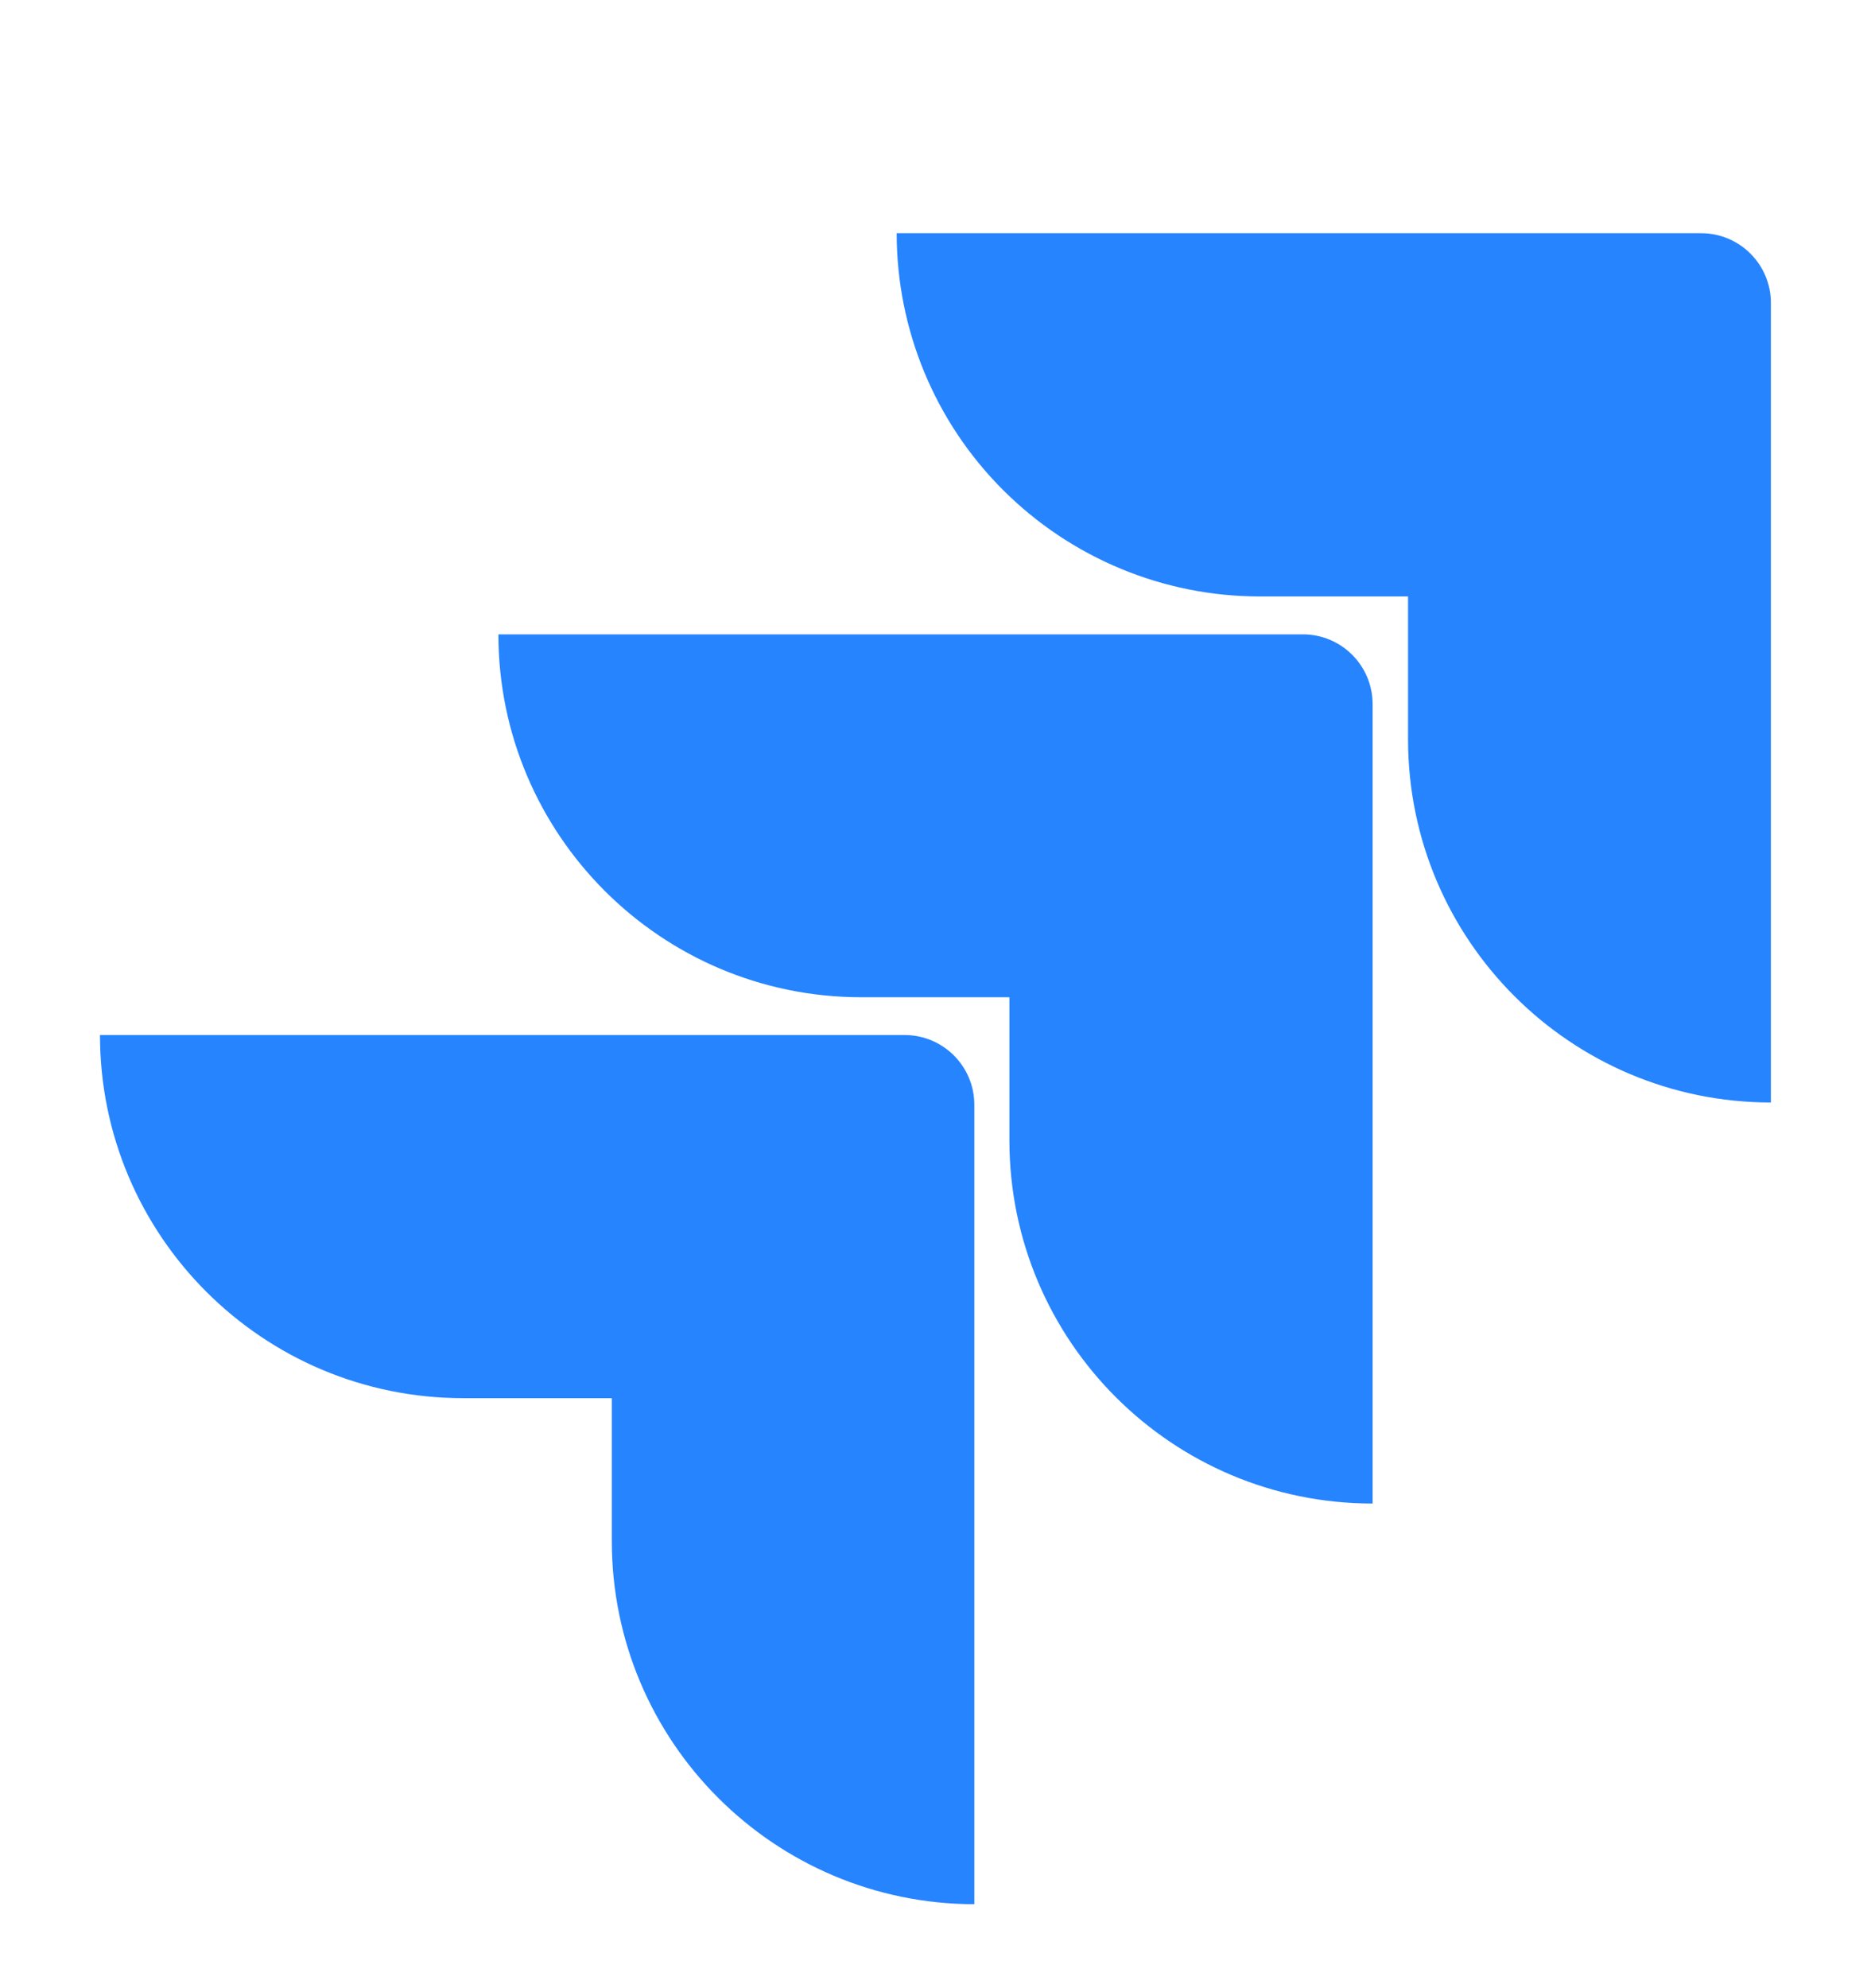
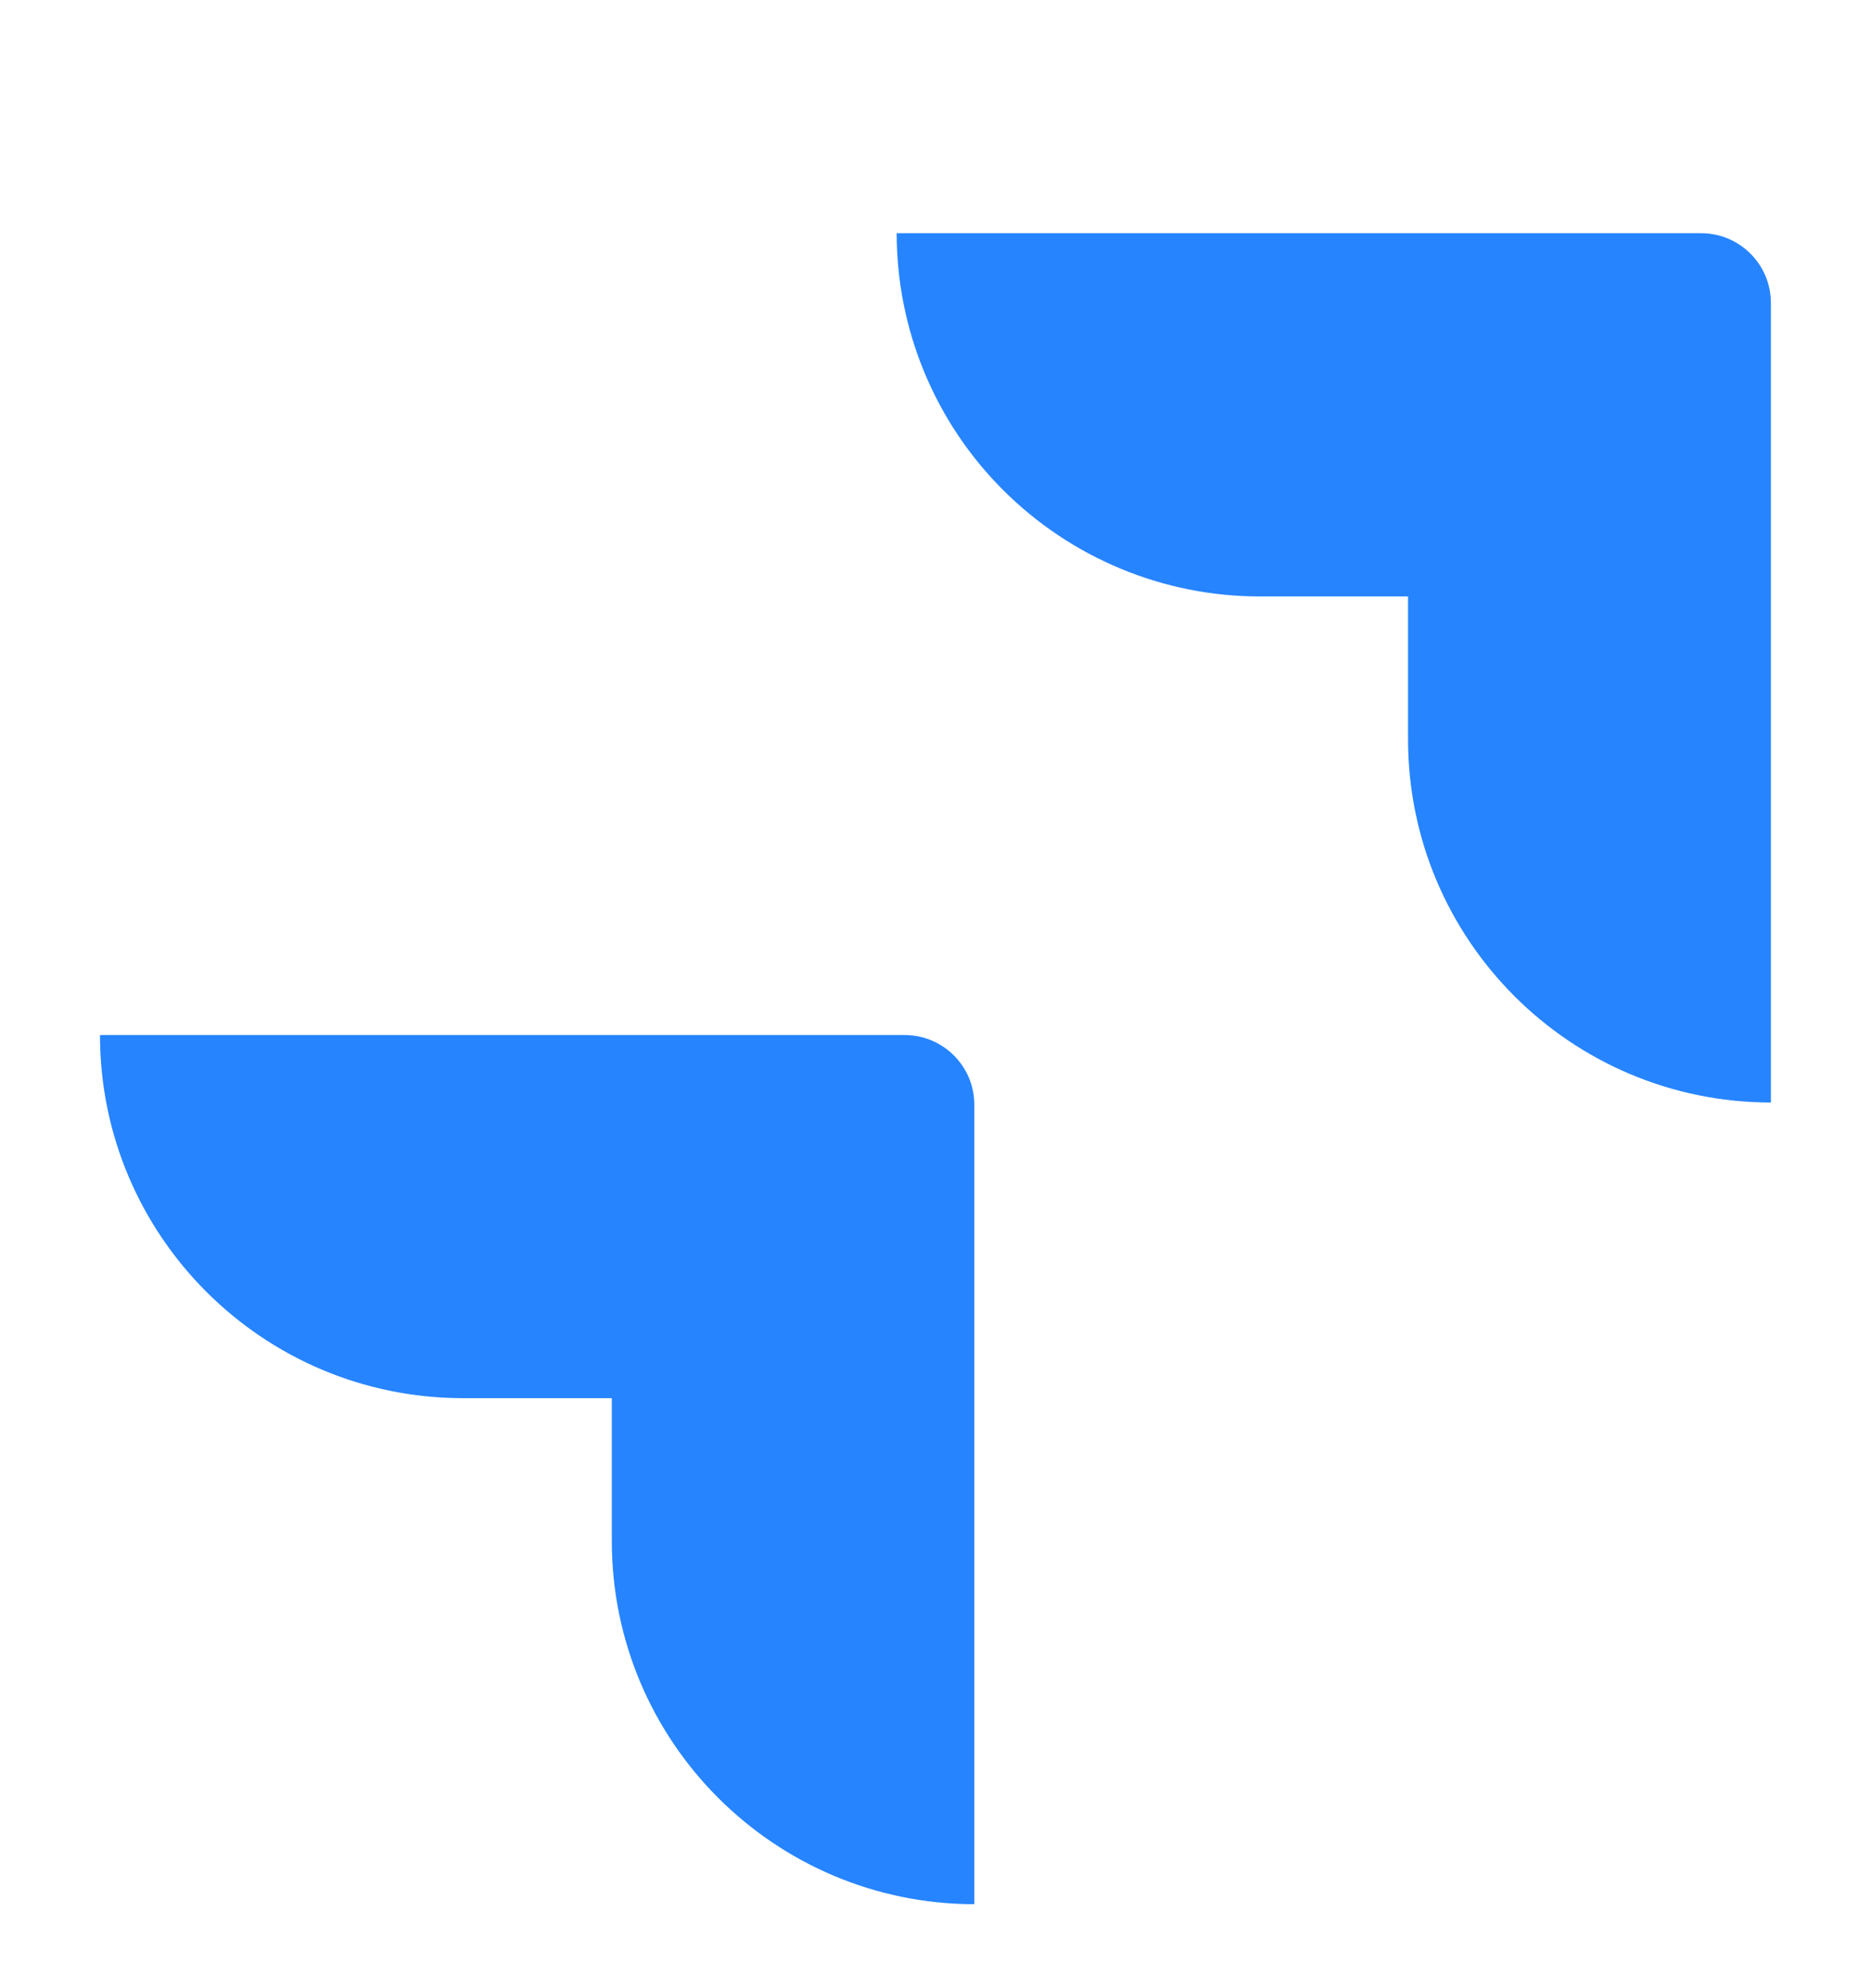
<svg xmlns="http://www.w3.org/2000/svg" width="16" height="17" viewBox="0 0 16 17" fill="none">
  <g clip-path="url(#clip0_2089_37790)">
    <path d="M14.547 1.994H7.668C7.668 2.818 7.995 3.608 8.578 4.19C9.16 4.772 9.95 5.1 10.773 5.1H12.041V6.323C12.042 8.037 13.431 9.426 15.144 9.427V2.591C15.144 2.261 14.877 1.994 14.547 1.994Z" fill="#2684FF" />
-     <path d="M11.141 5.424H4.262C4.263 7.137 5.652 8.526 7.365 8.527H8.632V9.755C8.635 11.468 10.024 12.856 11.738 12.856V6.021C11.738 5.691 11.471 5.424 11.141 5.424Z" fill="url(#paint0_linear_2089_37790)" />
    <path d="M7.735 8.85H0.855C0.855 10.565 2.246 11.955 3.961 11.955H5.232V13.179C5.233 14.891 6.62 16.279 8.332 16.282V9.446C8.332 9.117 8.065 8.85 7.735 8.85Z" fill="url(#paint1_linear_2089_37790)" />
  </g>
  <defs>
    <linearGradient id="paint0_linear_2089_37790" x1="1875.53" y1="8.846" x2="1133.38" y2="876.156" gradientUnits="userSpaceOnUse">
      <stop offset="0.18" stop-color="#0052CC" />
      <stop offset="1" stop-color="#2684FF" />
    </linearGradient>
    <linearGradient id="paint1_linear_2089_37790" x1="1922.42" y1="18.52" x2="1063.95" y2="964.484" gradientUnits="userSpaceOnUse">
      <stop offset="0.18" stop-color="#0052CC" />
      <stop offset="1" stop-color="#2684FF" />
    </linearGradient>
    <clipPath id="clip0_2089_37790">
      <rect width="16" height="16" fill="white" transform="translate(0 0.281)" />
    </clipPath>
  </defs>
</svg>